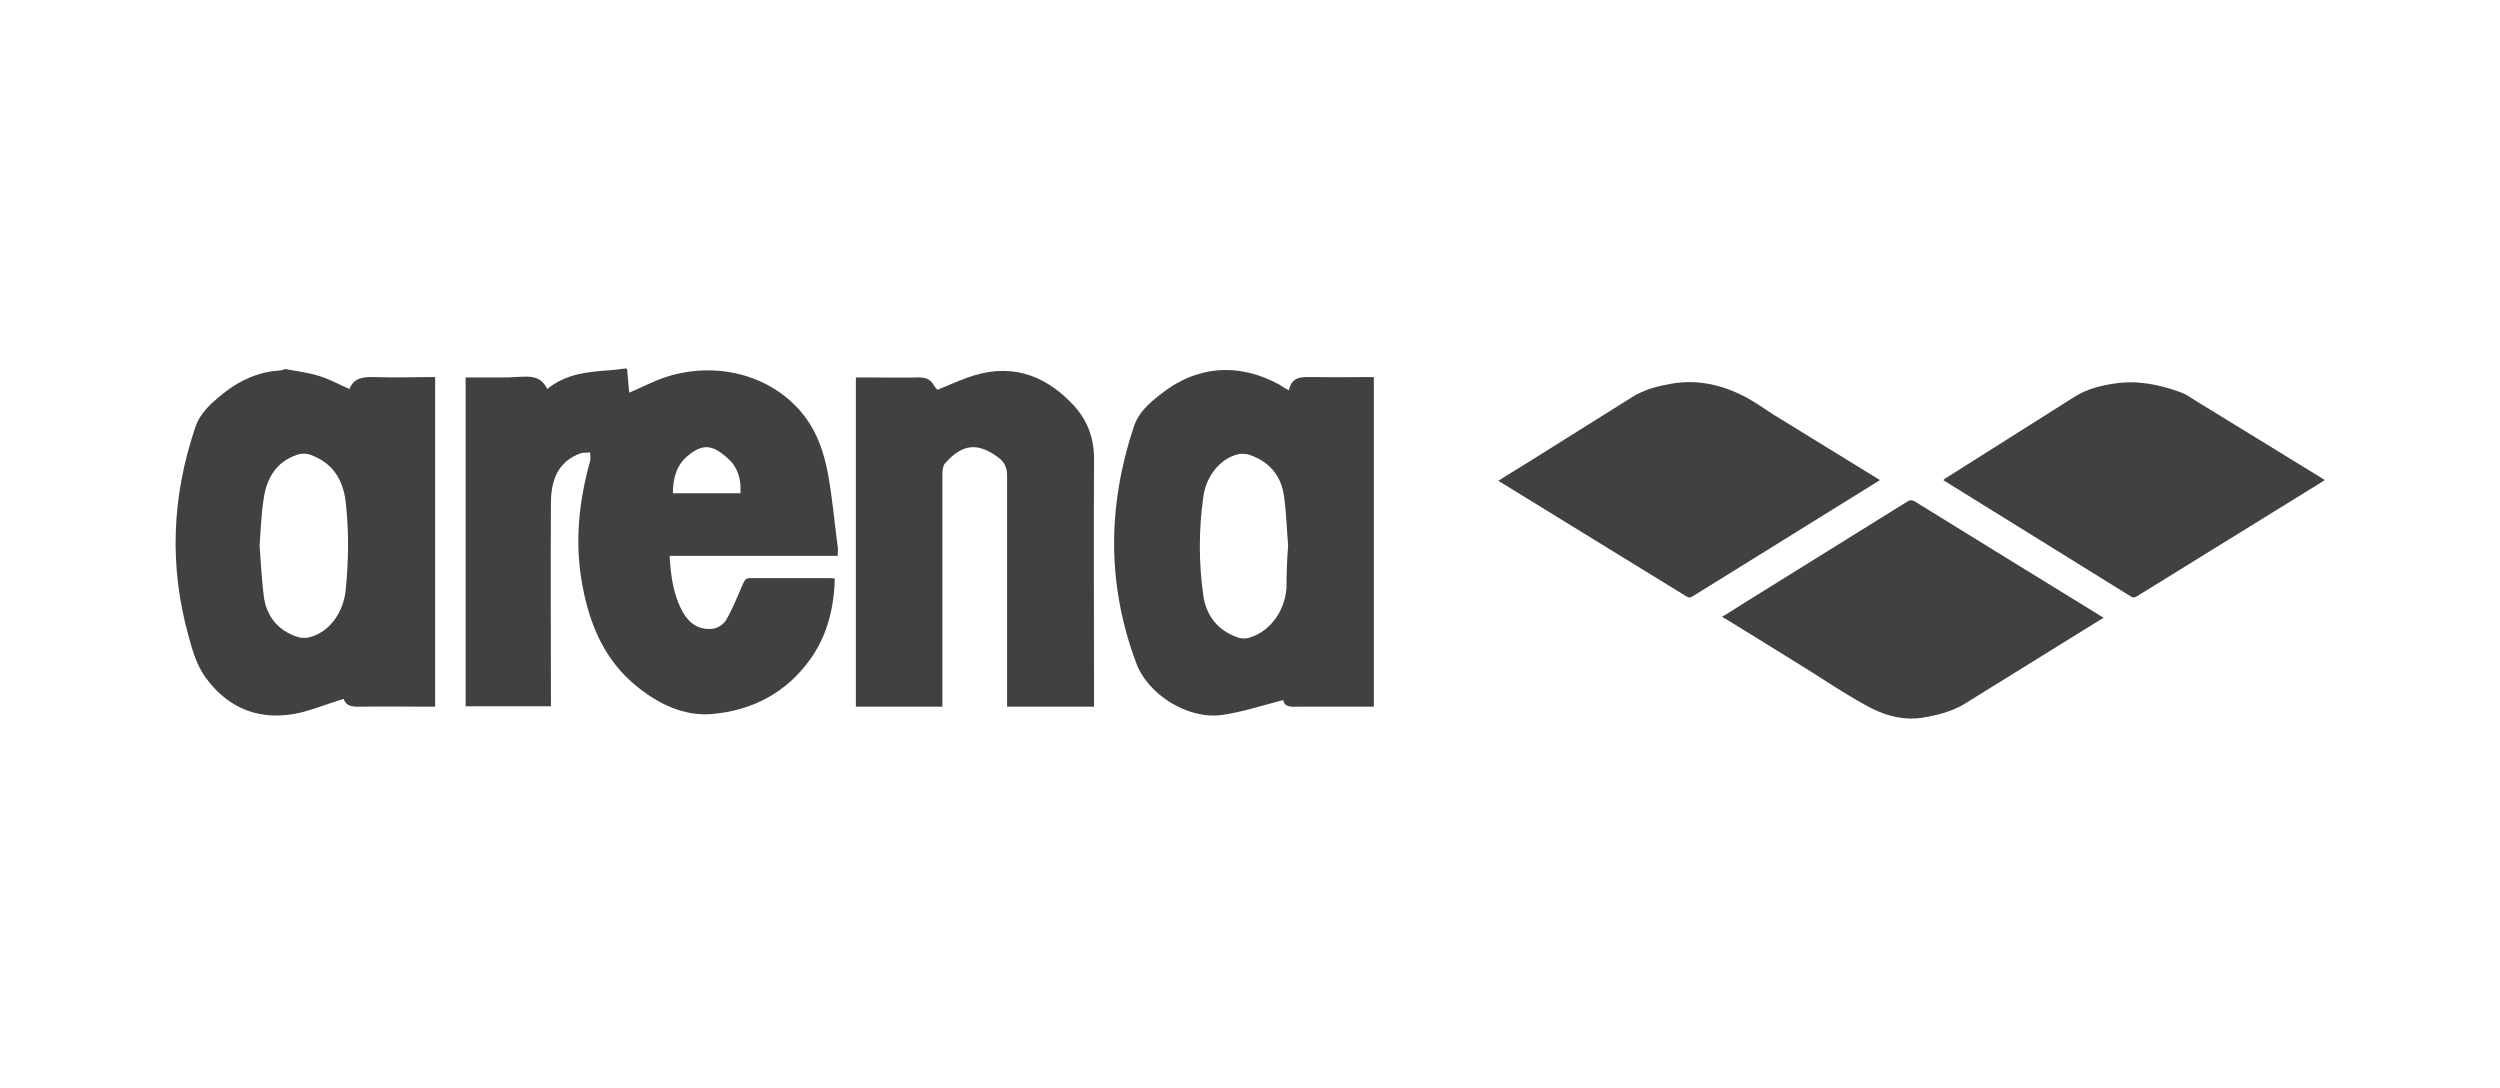
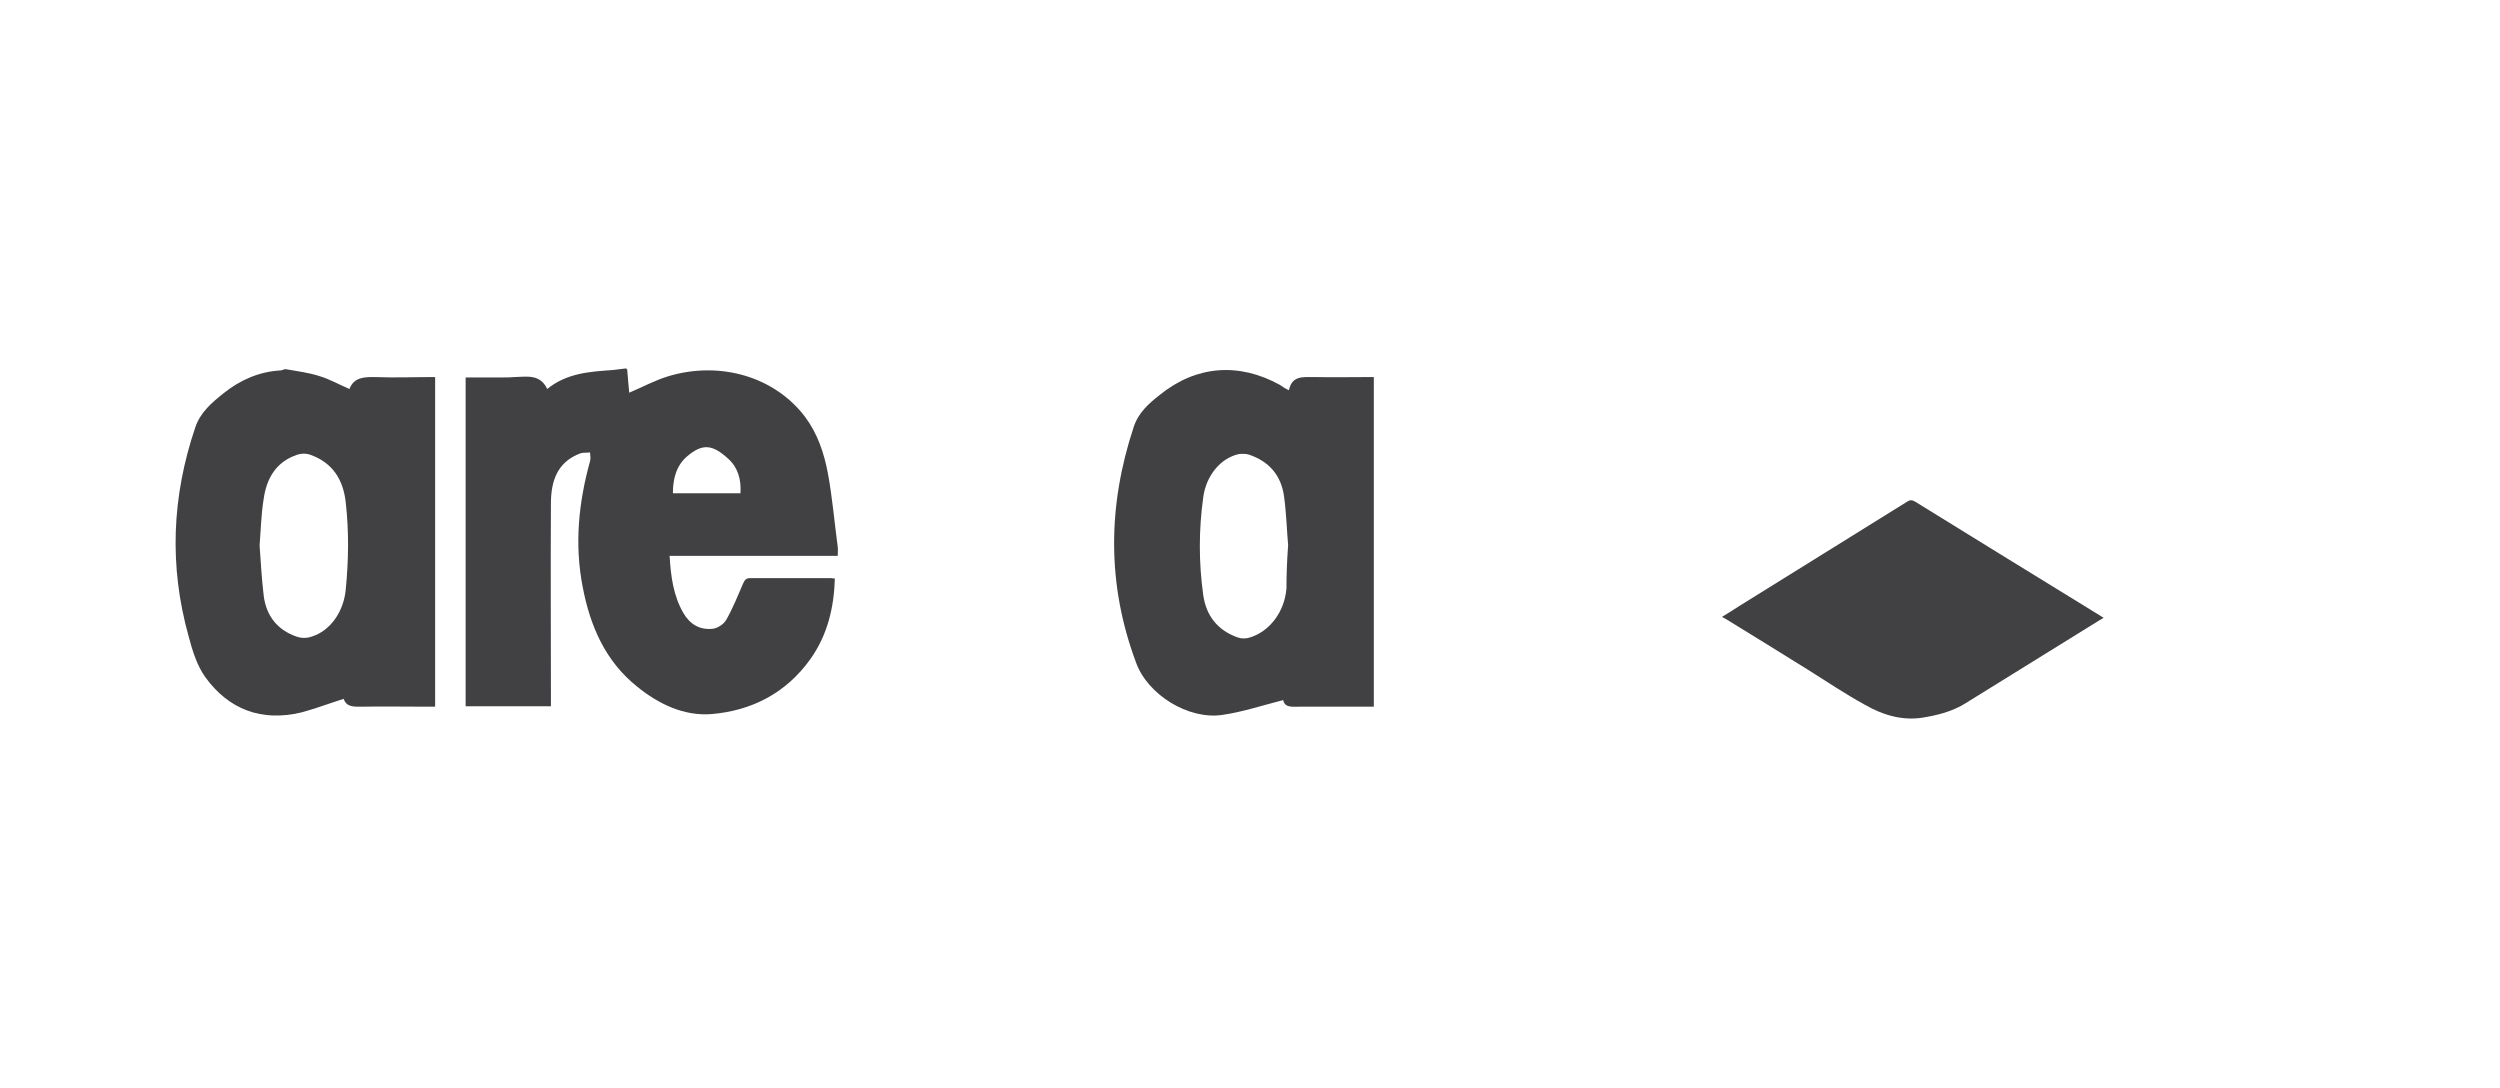
<svg xmlns="http://www.w3.org/2000/svg" version="1.1" id="Layer_1" x="0px" y="0px" viewBox="0 0 606.7 264" style="enable-background:new 0 0 606.7 264;" xml:space="preserve">
  <style type="text/css">
	.st0{fill:#414042;}
</style>
  <g>
    <g>
      <path class="st0" d="M417.9,149.7c1.5-0.9,2.9-1.8,4.3-2.7c13.6-8.4,27.1-16.9,40.7-25.3c0.6-0.4,1.1-0.4,1.8,0    c14.9,9.2,29.8,18.4,44.8,27.6c0.3,0.2,0.6,0.4,1,0.6c-0.3,0.2-0.5,0.4-0.8,0.5c-10.9,6.7-21.7,13.5-32.6,20.2    c-3.3,2.1-7,3-10.8,3.6c-5,0.7-9.6-0.8-13.8-3.2c-4.7-2.6-9.2-5.6-13.8-8.5c-6.6-4.1-13.2-8.2-19.9-12.3    C418.4,150,418.2,149.9,417.9,149.7z" />
-       <path class="st0" d="M564.2,116.5c-2,1.3-3.9,2.4-5.8,3.6c-13.3,8.2-26.5,16.4-39.8,24.6c-0.5,0.3-0.8,0.4-1.4,0.1    c-15-9.3-30-18.6-45-27.9c-0.2-0.1-0.3-0.2-0.6-0.4c0.2-0.2,0.4-0.3,0.5-0.4c10.5-6.6,21-13.3,31.5-19.9c2.9-1.8,6.1-2.6,9.4-3.1    c5.6-0.9,11,0.2,16.2,2.1c1.2,0.4,2.3,1.2,3.4,1.9c10.3,6.3,20.5,12.6,30.8,18.9C563.6,116.1,563.8,116.3,564.2,116.5z" />
-       <path class="st0" d="M363.6,116.7c2.6-1.7,5.2-3.2,7.7-4.8c8.3-5.2,16.6-10.4,24.9-15.6c2.9-1.8,6.1-2.6,9.5-3.2    c5.8-1,11.4,0.1,16.6,2.6c2.8,1.3,5.3,3.1,7.9,4.8c8.4,5.2,16.8,10.3,25.2,15.5c0.2,0.1,0.5,0.3,0.8,0.5c-0.2,0.2-0.4,0.3-0.6,0.4    c-14.9,9.3-29.9,18.5-44.8,27.8c-0.6,0.4-1,0.4-1.6,0c-15-9.2-29.9-18.4-44.9-27.6C364,116.9,363.9,116.8,363.6,116.7z" />
    </g>
    <g>
      <path class="st0" d="M152.2,89.6c0.2,2,0.3,4,0.5,5.7c3.1-1.3,6.2-3,9.5-4c12.7-3.8,25.9,0.2,33.2,9.9c3,4,4.6,8.8,5.5,13.6    c1.1,5.9,1.6,12,2.4,17.9c0.1,0.6,0,1.3,0,2.2c-13.6,0-27.1,0-40.8,0c0.3,5,0.9,9.6,3.3,13.8c1.6,2.8,4,4.2,7.1,3.9    c1.2-0.1,2.7-1.1,3.3-2.1c1.6-2.8,2.8-5.8,4.1-8.8c0.4-0.9,0.7-1.4,1.7-1.4c6.6,0,13.2,0,19.7,0c0.2,0,0.5,0.1,0.9,0.1    c-0.2,7.1-1.8,13.7-5.9,19.5c-5.9,8.3-14.3,12.6-24.1,13.4c-6.6,0.5-12.7-2.4-17.9-6.6c-7.8-6.2-11.5-14.8-13.3-24.3    c-2-10.3-1-20.4,1.8-30.5c0.2-0.7,0-1.4,0-2.1c-0.8,0.1-1.6,0-2.3,0.2c-5.7,2.1-7.2,6.8-7.2,12.2c-0.1,15.5,0,31.1,0,46.7    c0,0.8,0,1.5,0,2.5c-6.9,0-13.7,0-20.7,0c0-26.4,0-52.9,0-79.8c3,0,5.9,0,8.9,0c1,0,2.1,0,3.1-0.1c3-0.1,6.1-0.7,7.8,2.9    c4.8-3.9,10.4-4.2,15.9-4.6c1.1-0.1,2.2-0.3,3.3-0.4C152,89.6,152.1,89.6,152.2,89.6z M179.7,119.7c0.2-3.3-0.6-6.2-2.9-8.3    c-3.9-3.6-6.3-3.8-10-0.7c-2.7,2.3-3.5,5.5-3.5,9C168.7,119.7,174.1,119.7,179.7,119.7z" />
      <path class="st0" d="M69.4,89.6c2.7,0.5,5.5,0.8,8.2,1.7c2.4,0.7,4.6,2,7.2,3.1c-0.2,0.1,0,0.1,0,0c1.1-2.8,3.4-2.9,6-2.9    c4.9,0.2,9.8,0,14.8,0c0,26.6,0,53.2,0,80c-0.7,0-1.3,0-2,0c-5.3,0-10.7-0.1-16,0c-1.8,0-3.5,0.1-4.2-1.9    c-3.5,1.1-6.9,2.4-10.3,3.3c-9.6,2.3-17.6-0.7-23.3-8.6c-2-2.8-3.1-6.4-4-9.8c-4.8-17.1-4.1-34,1.6-50.8c1.2-3.6,4-6,6.9-8.3    c4-3.2,8.6-5.2,13.7-5.5c0.4,0,0.7-0.2,1.1-0.3C69.1,89.6,69.3,89.6,69.4,89.6z M63,132.4c0.3,4,0.5,8.1,1,12.2    c0.6,4.8,3.3,8.3,8,9.9c1.1,0.4,2.5,0.4,3.6,0c4.6-1.4,7.8-6.1,8.3-11.4c0.7-7.1,0.8-14.1,0-21.2c-0.6-5.5-3.2-9.6-8.5-11.5    c-1-0.4-2.3-0.4-3.4,0c-5,1.7-7.3,5.7-8,10.6C63.4,124.6,63.3,128.5,63,132.4z" />
      <path class="st0" d="M312.8,94.7c0.7-3.5,3.3-3.2,5.9-3.2c4.9,0.1,9.7,0,14.7,0c0,26.7,0,53.3,0,80c-3.2,0-6.3,0-9.4,0    c-2.9,0-5.7,0-8.6,0c-1.8,0-3.6,0.3-4-1.6c-5.1,1.3-9.9,2.9-14.8,3.6c-8.2,1.2-18.1-4.9-20.9-12.7c-7.1-19-6.9-38-0.6-57.1    c1.1-3.5,3.7-5.8,6.4-7.9c8.8-7.1,19.1-7.9,29.1-2.4C311.3,93.9,311.9,94.3,312.8,94.7z M312.6,132.3c-0.3-3.2-0.4-7.6-1-11.9    c-0.7-5.1-3.7-8.5-8.6-10.1c-0.7-0.2-1.7-0.2-2.4-0.1c-4.4,1-7.9,5.2-8.6,10.5c-1.1,7.9-1.1,15.8,0,23.7c0.7,5,3.5,8.6,8.4,10.3    c0.8,0.3,1.8,0.3,2.6,0.1c5.1-1.4,8.8-6.4,9.2-12.1C312.2,139.7,312.3,136.5,312.6,132.3z" />
-       <path class="st0" d="M207.7,171.5c0-26.6,0-53.1,0-79.9c1.2,0,2.3,0,3.5,0c3.8,0,7.6,0.1,11.3,0c1.9-0.1,3.3,0.3,4.2,2    c0.2,0.4,0.6,0.7,0.8,1c2.4-1,4.7-2,7.1-2.9c10-3.7,18.5-1.2,25.7,6.4c3.5,3.7,5.2,8,5.2,13.2c-0.1,19.3,0,38.5,0,57.8    c0,0.8,0,1.5,0,2.4c-7,0-13.9,0-21.1,0c0-0.7,0-1.5,0-2.2c0-18,0-35.9,0-53.9c0-1.8-0.6-3.2-1.9-4.2c-5.2-4-9-3.5-13.2,1.3    c-0.5,0.6-0.6,1.7-0.6,2.5c0,18,0,36.1,0,54.1c0,0.8,0,1.5,0,2.4C221.6,171.5,214.8,171.5,207.7,171.5z" />
    </g>
  </g>
</svg>